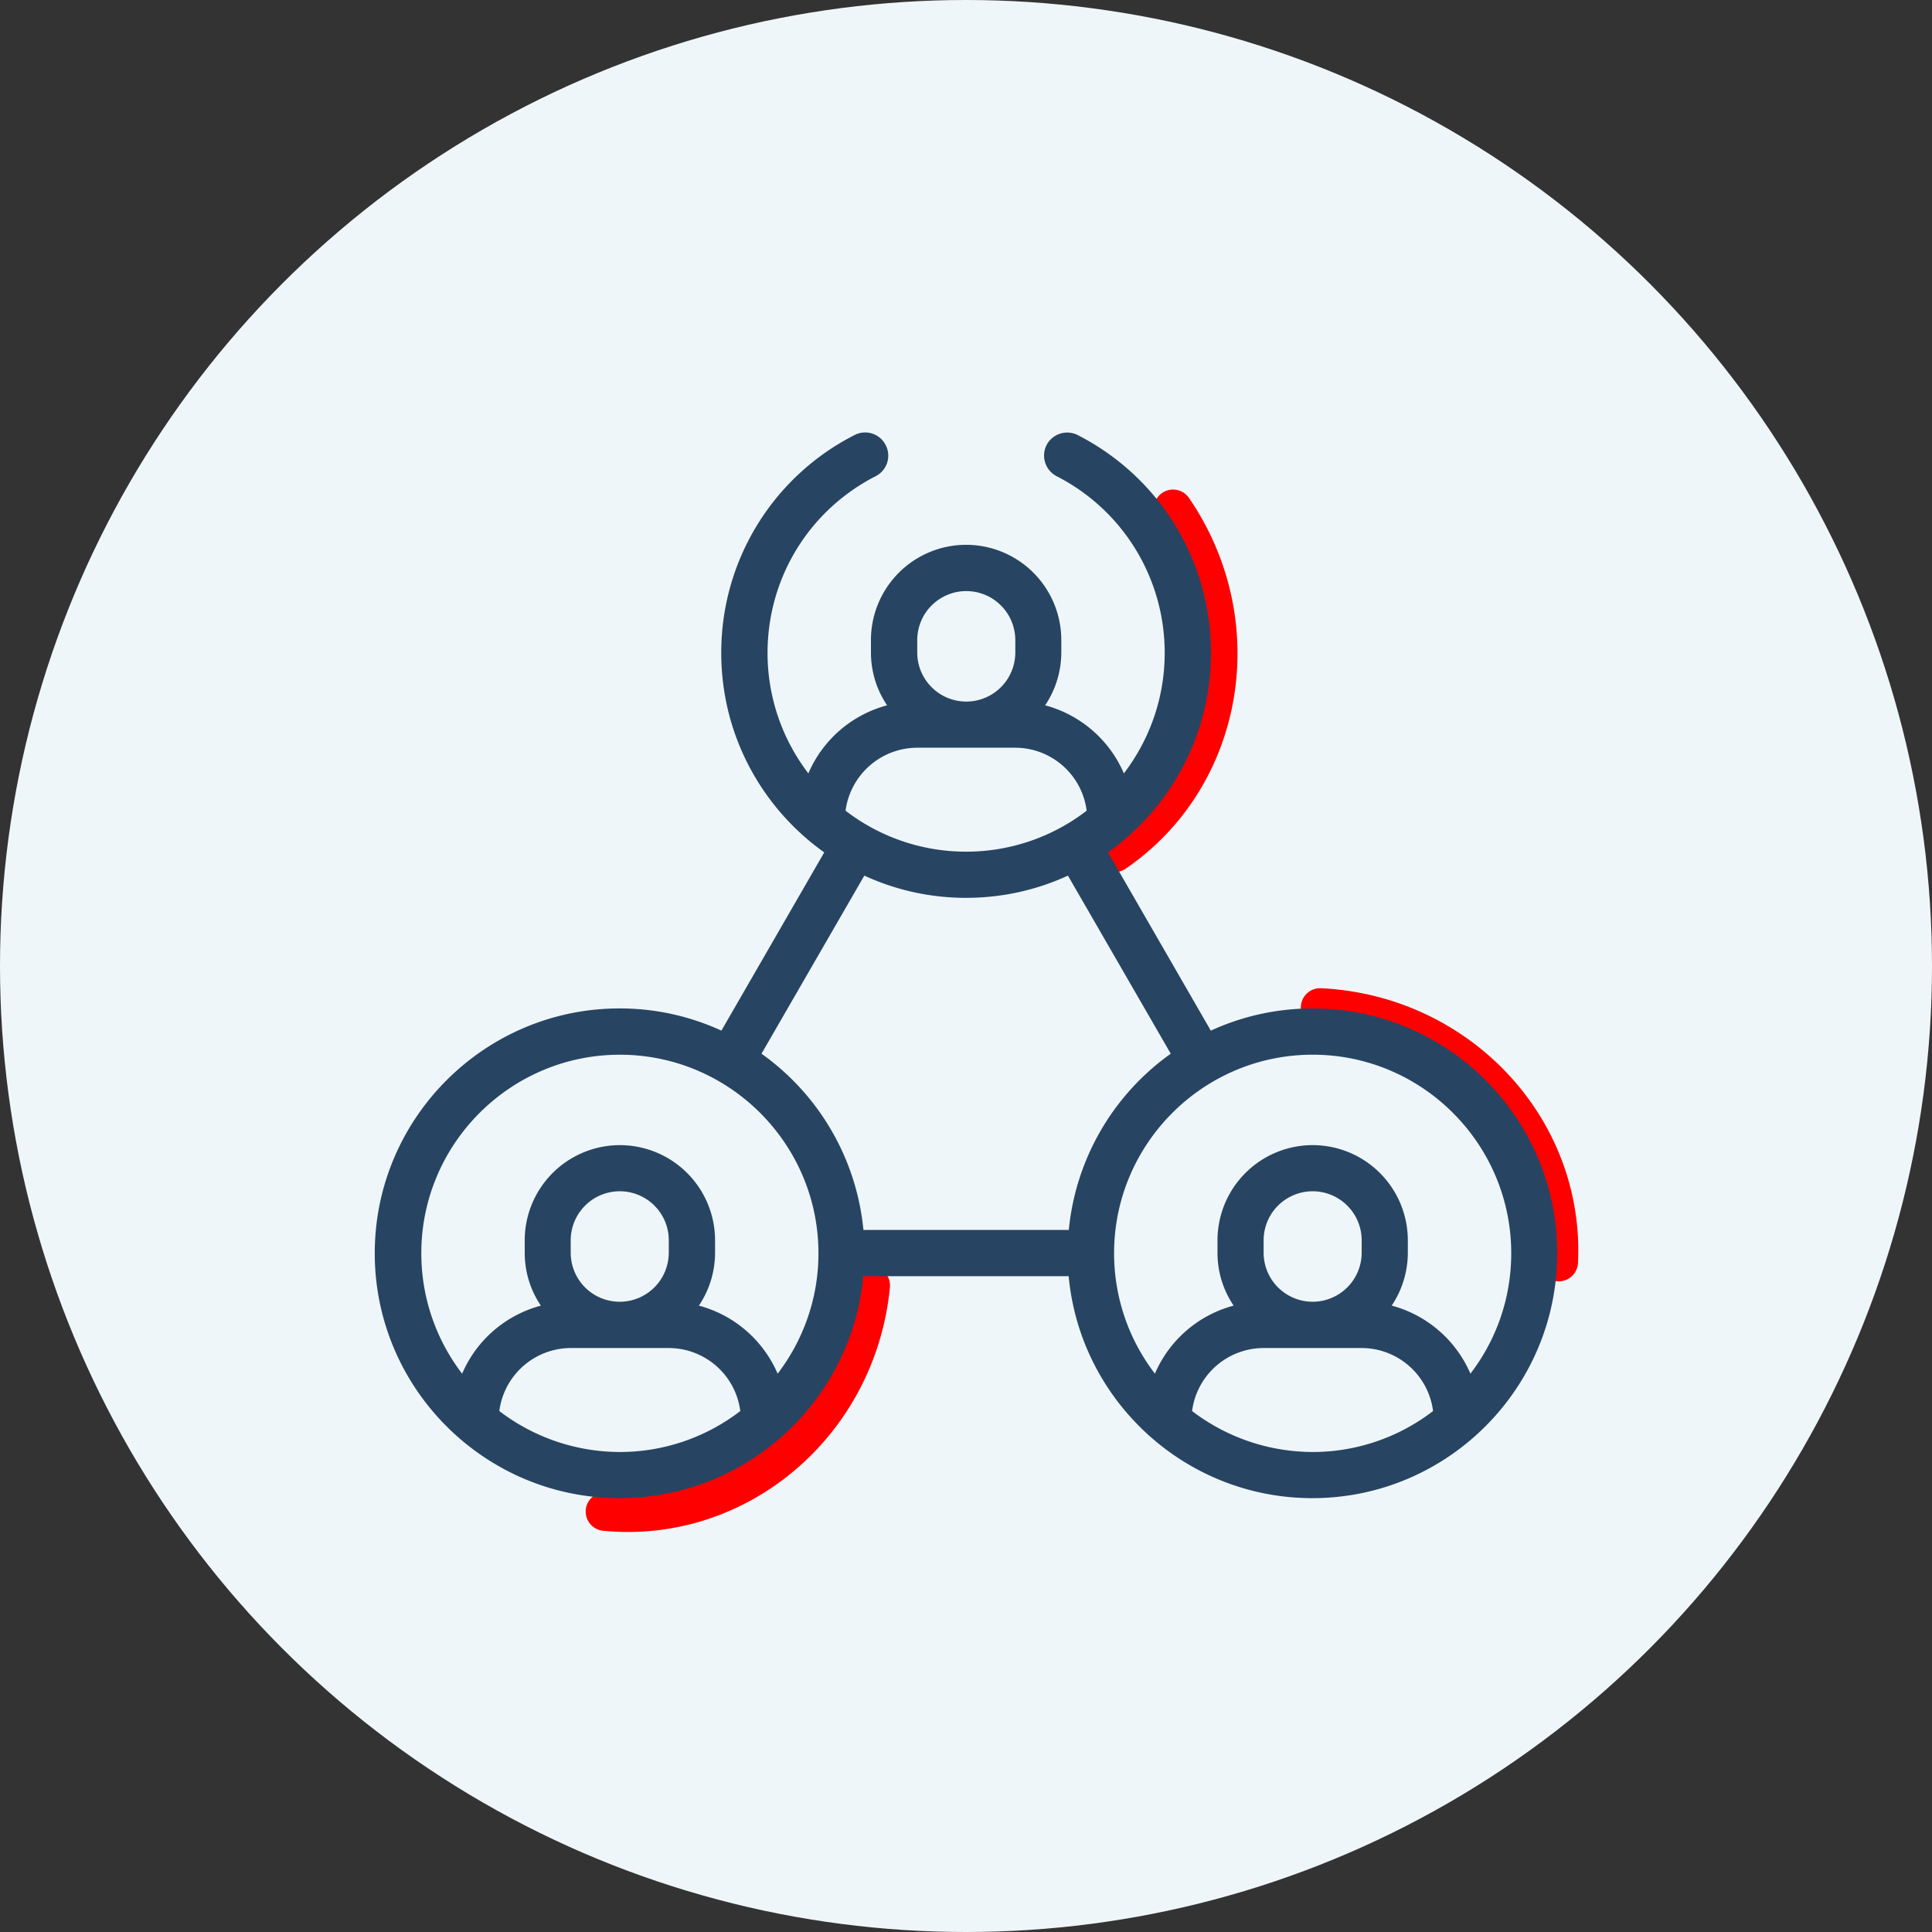
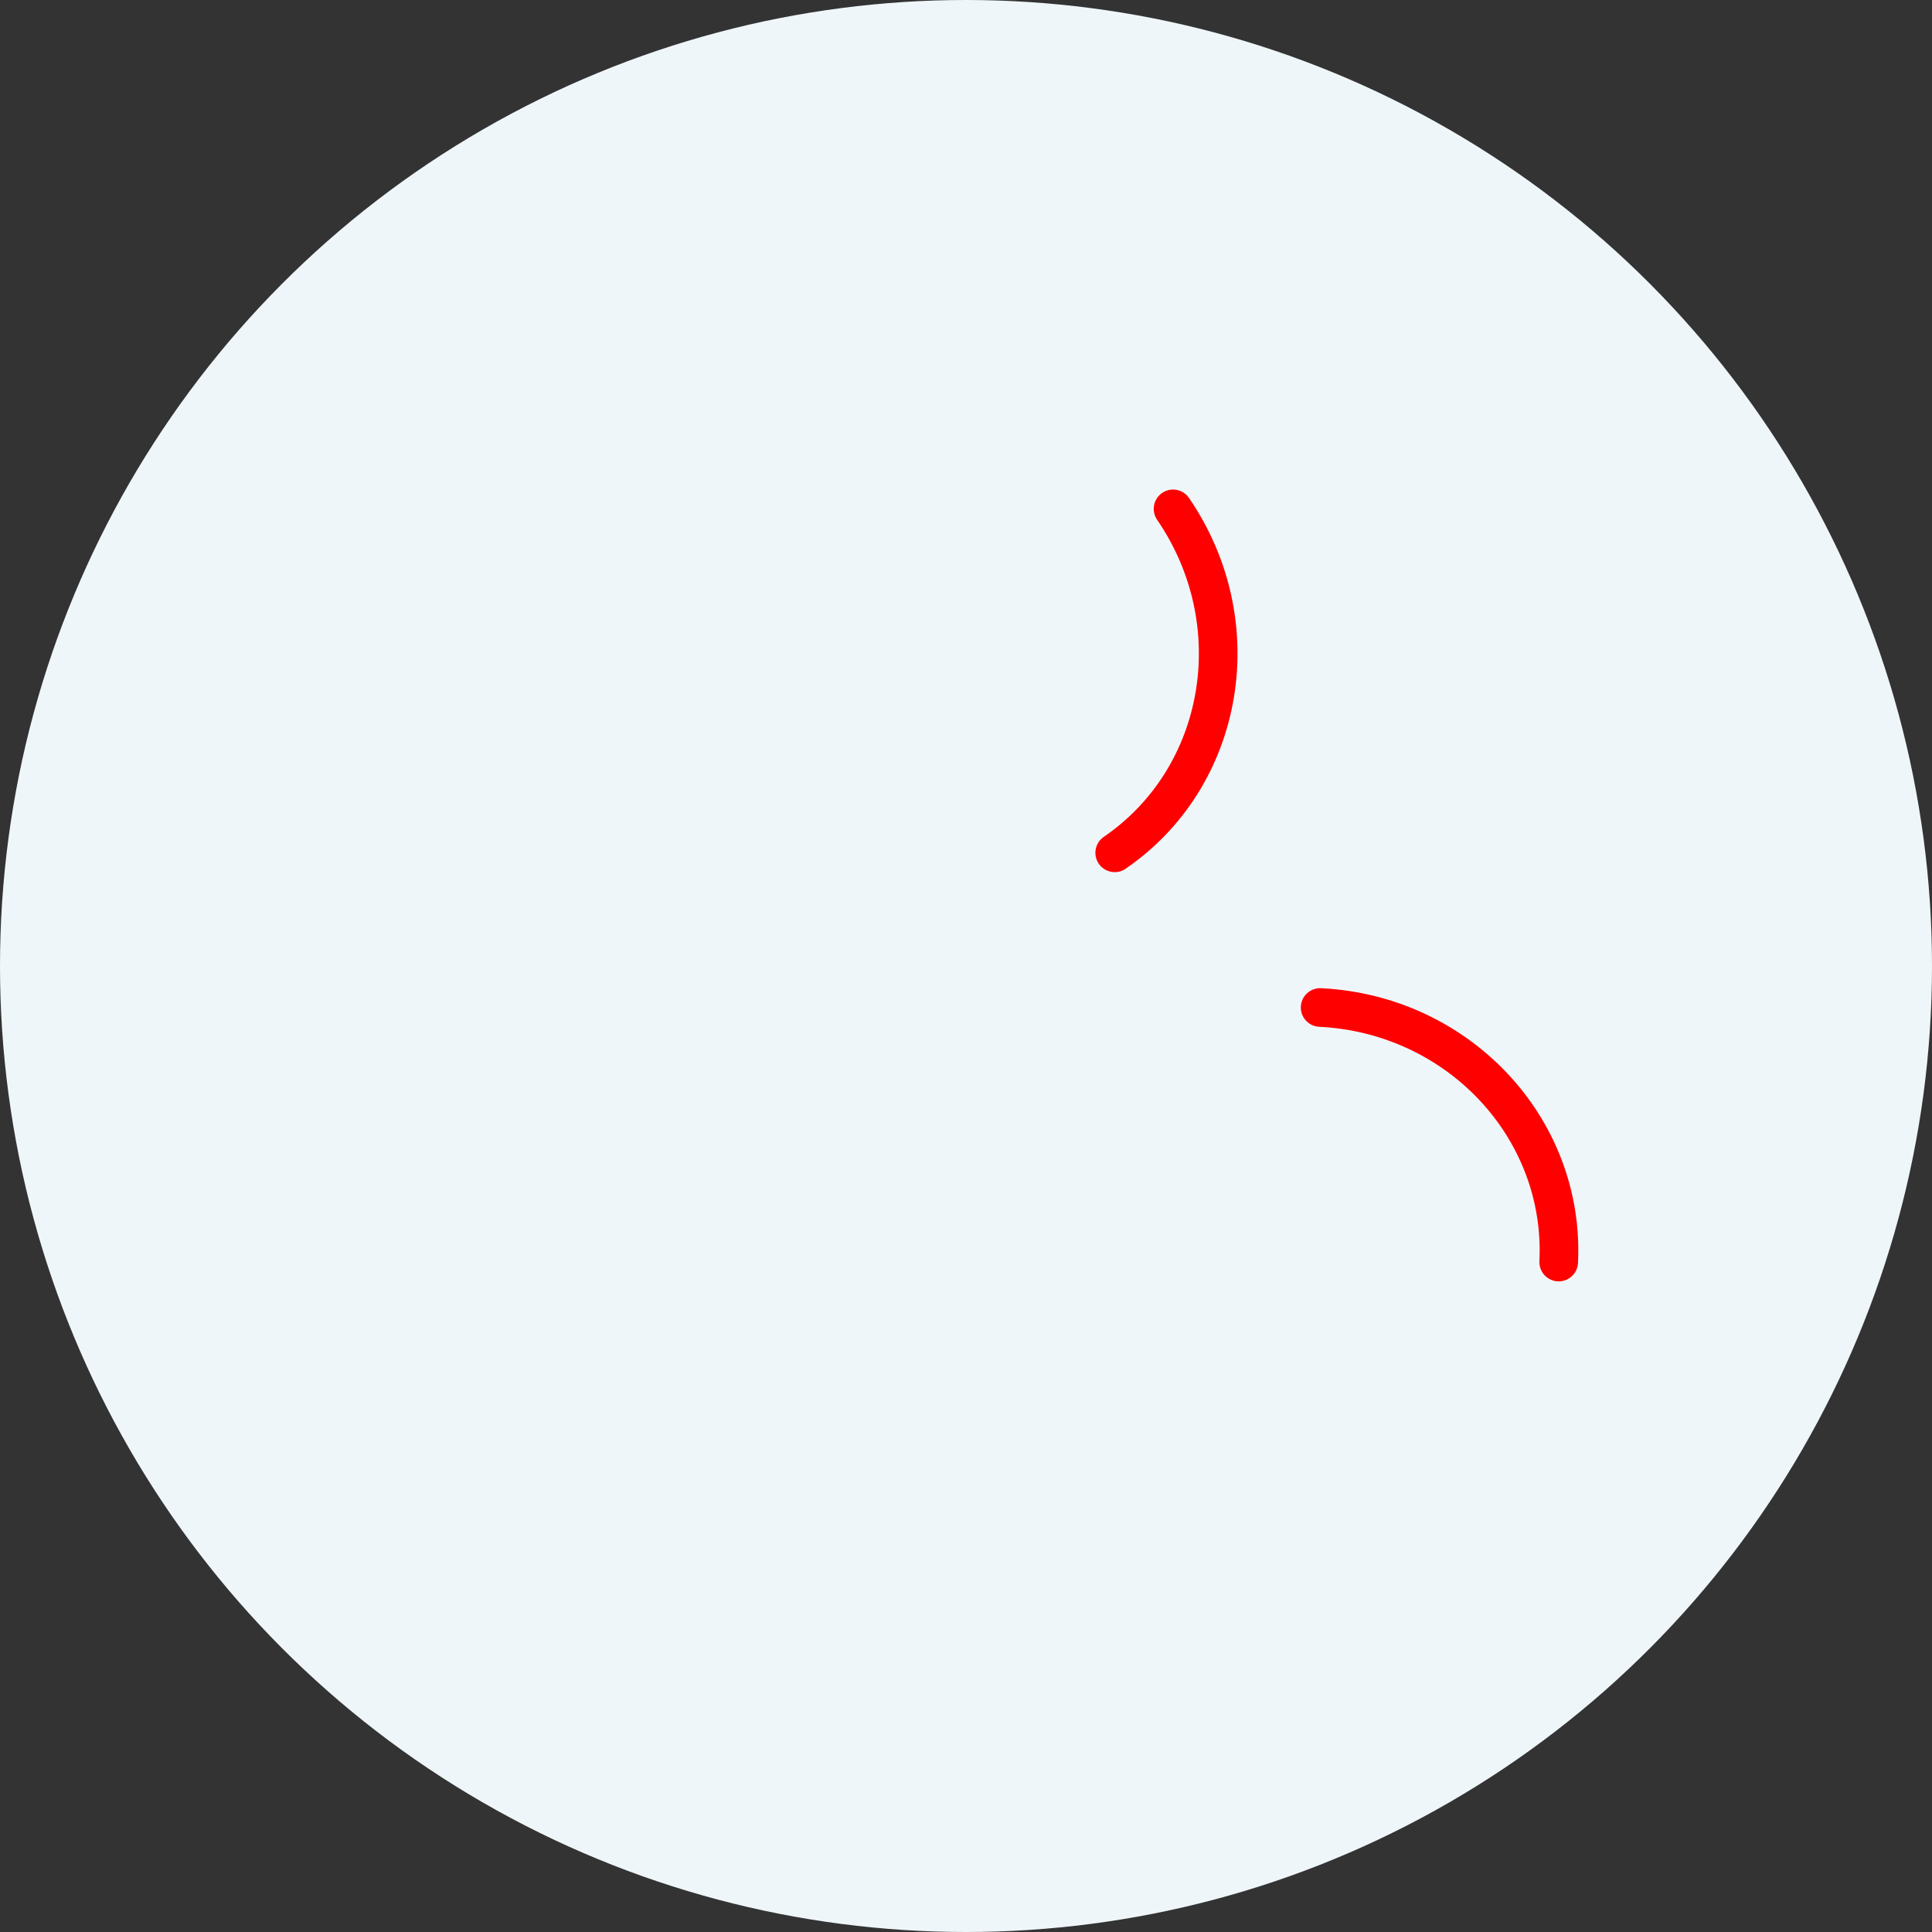
<svg xmlns="http://www.w3.org/2000/svg" width="100" height="100" fill="none">
  <rect width="100%" height="100%" fill="#333333" stroke="none" />
  <circle cx="50" cy="50" r="50" fill="#EFF6FA" />
-   <path d="M80.678 65.323c.338-6.927-5.19-12.825-12.348-13.175M57.697 44.141c5.72-3.921 7.072-11.892 3.02-17.802M31.315 78.238c6.902.67 13.06-4.569 13.752-11.701" stroke="red" stroke-width="2" stroke-linecap="round" />
-   <path d="M76.109 71.101a6.174 6.174 0 0 0-4.075-3.523 4.925 4.925 0 0 0 .835-2.739v-.642a4.931 4.931 0 0 0-4.926-4.926 4.931 4.931 0 0 0-4.926 4.926v.642c0 1.015.306 1.956.836 2.74a6.155 6.155 0 0 0-4.075 3.522 10.24 10.24 0 0 1-2.113-6.232c0-5.665 4.613-10.278 10.278-10.278s10.278 4.613 10.278 10.278c0 2.344-.784 4.5-2.112 6.232ZM70.48 64.84a2.54 2.54 0 0 1-2.538 2.538 2.54 2.54 0 0 1-2.537-2.538v-.642a2.54 2.54 0 0 1 2.537-2.538 2.54 2.54 0 0 1 2.538 2.538v.642Zm-8.778 8.195a3.74 3.74 0 0 1 3.703-3.261h5.068a3.734 3.734 0 0 1 3.702 3.261 10.22 10.22 0 0 1-6.24 2.12 10.309 10.309 0 0 1-6.233-2.12Zm-21.451-1.933a6.174 6.174 0 0 0-4.076-3.523 4.925 4.925 0 0 0 .837-2.739v-.642a4.931 4.931 0 0 0-4.927-4.926 4.931 4.931 0 0 0-4.926 4.926v.642c0 1.015.306 1.956.836 2.74a6.155 6.155 0 0 0-4.075 3.522 10.24 10.24 0 0 1-2.113-6.232c0-5.665 4.613-10.278 10.278-10.278s10.278 4.613 10.278 10.278c0 2.344-.791 4.5-2.112 6.232Zm-5.636-6.262a2.54 2.54 0 0 1-2.537 2.538 2.536 2.536 0 0 1-2.538-2.538v-.642a2.54 2.54 0 0 1 2.538-2.538 2.536 2.536 0 0 1 2.538 2.538v.642Zm-8.77 8.195a3.74 3.74 0 0 1 3.703-3.261h5.068a3.74 3.74 0 0 1 3.702 3.261 10.22 10.22 0 0 1-6.24 2.12 10.293 10.293 0 0 1-6.233-2.12Zm18.892-27.713a12.561 12.561 0 0 0 5.27 1.15c1.88 0 3.664-.411 5.269-1.15l5.322 9.218a12.693 12.693 0 0 0-5.277 9.12h-10.63a12.693 12.693 0 0 0-5.276-9.12l5.322-9.218Zm2.739-6.62h5.068a3.734 3.734 0 0 1 3.702 3.26 10.22 10.22 0 0 1-6.24 2.12 10.22 10.22 0 0 1-6.24-2.12 3.752 3.752 0 0 1 3.71-3.26Zm0-5.569a2.54 2.54 0 0 1 2.538-2.538 2.54 2.54 0 0 1 2.538 2.538v.642a2.54 2.54 0 0 1-2.538 2.538 2.54 2.54 0 0 1-2.538-2.538v-.642Zm20.466 19.063c-1.88 0-3.665.41-5.27 1.15l-5.321-9.226c3.224-2.299 5.33-6.068 5.33-10.323 0-4.777-2.643-9.098-6.898-11.278a1.205 1.205 0 0 0-1.612.515 1.205 1.205 0 0 0 .515 1.612 10.252 10.252 0 0 1 5.598 9.151c0 2.344-.791 4.501-2.112 6.233a6.174 6.174 0 0 0-4.075-3.523 4.926 4.926 0 0 0 .836-2.74v-.641a4.931 4.931 0 0 0-4.927-4.927 4.931 4.931 0 0 0-4.926 4.927v.642c0 1.015.306 1.955.836 2.739a6.155 6.155 0 0 0-4.075 3.523 10.24 10.24 0 0 1-2.113-6.233c0-3.873 2.142-7.382 5.598-9.15a1.19 1.19 0 0 0 .515-1.613 1.19 1.19 0 0 0-1.612-.515 12.621 12.621 0 0 0-6.897 11.278c0 4.255 2.105 8.024 5.33 10.323l-5.322 9.225a12.563 12.563 0 0 0-5.27-1.149c-6.986 0-12.673 5.688-12.673 12.674s5.687 12.674 12.673 12.674c6.591 0 12.017-5.053 12.614-11.487h10.63c.596 6.434 6.03 11.487 12.613 11.487 6.987 0 12.674-5.688 12.674-12.674.015-6.986-5.672-12.674-12.659-12.674Z" fill="#274562" />
+   <path d="M80.678 65.323c.338-6.927-5.19-12.825-12.348-13.175M57.697 44.141c5.72-3.921 7.072-11.892 3.02-17.802M31.315 78.238" stroke="red" stroke-width="2" stroke-linecap="round" />
</svg>